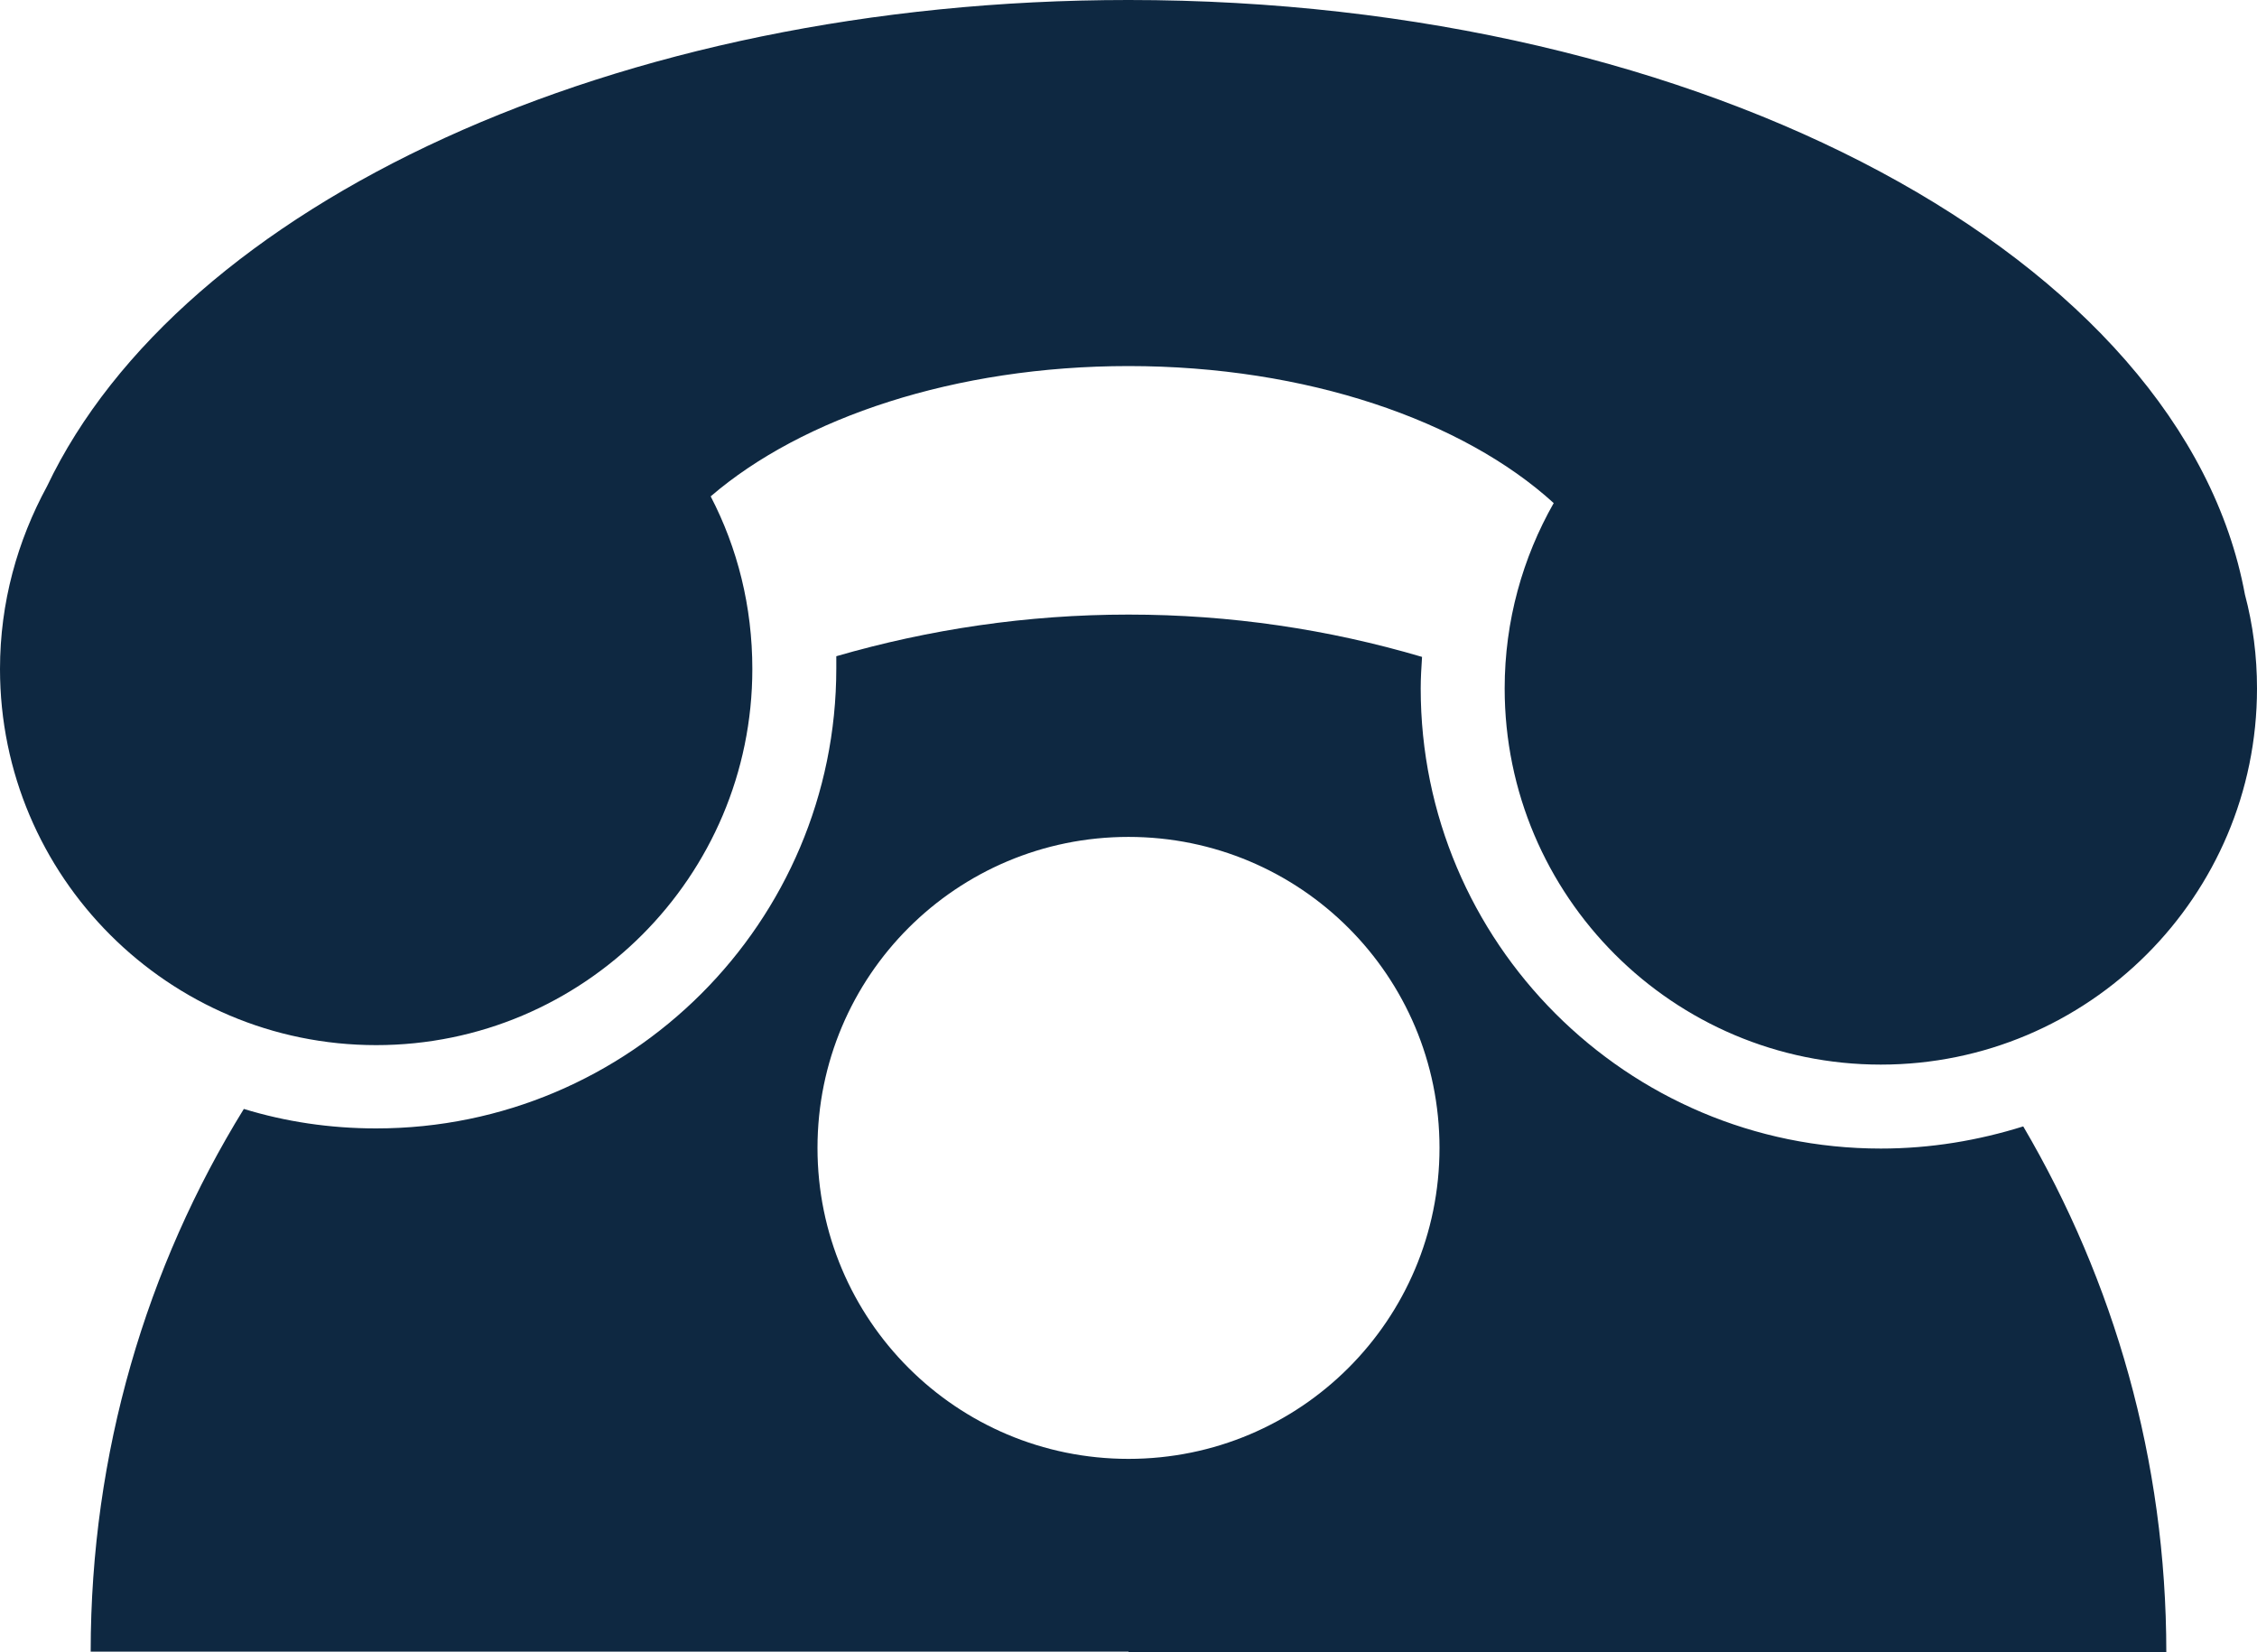
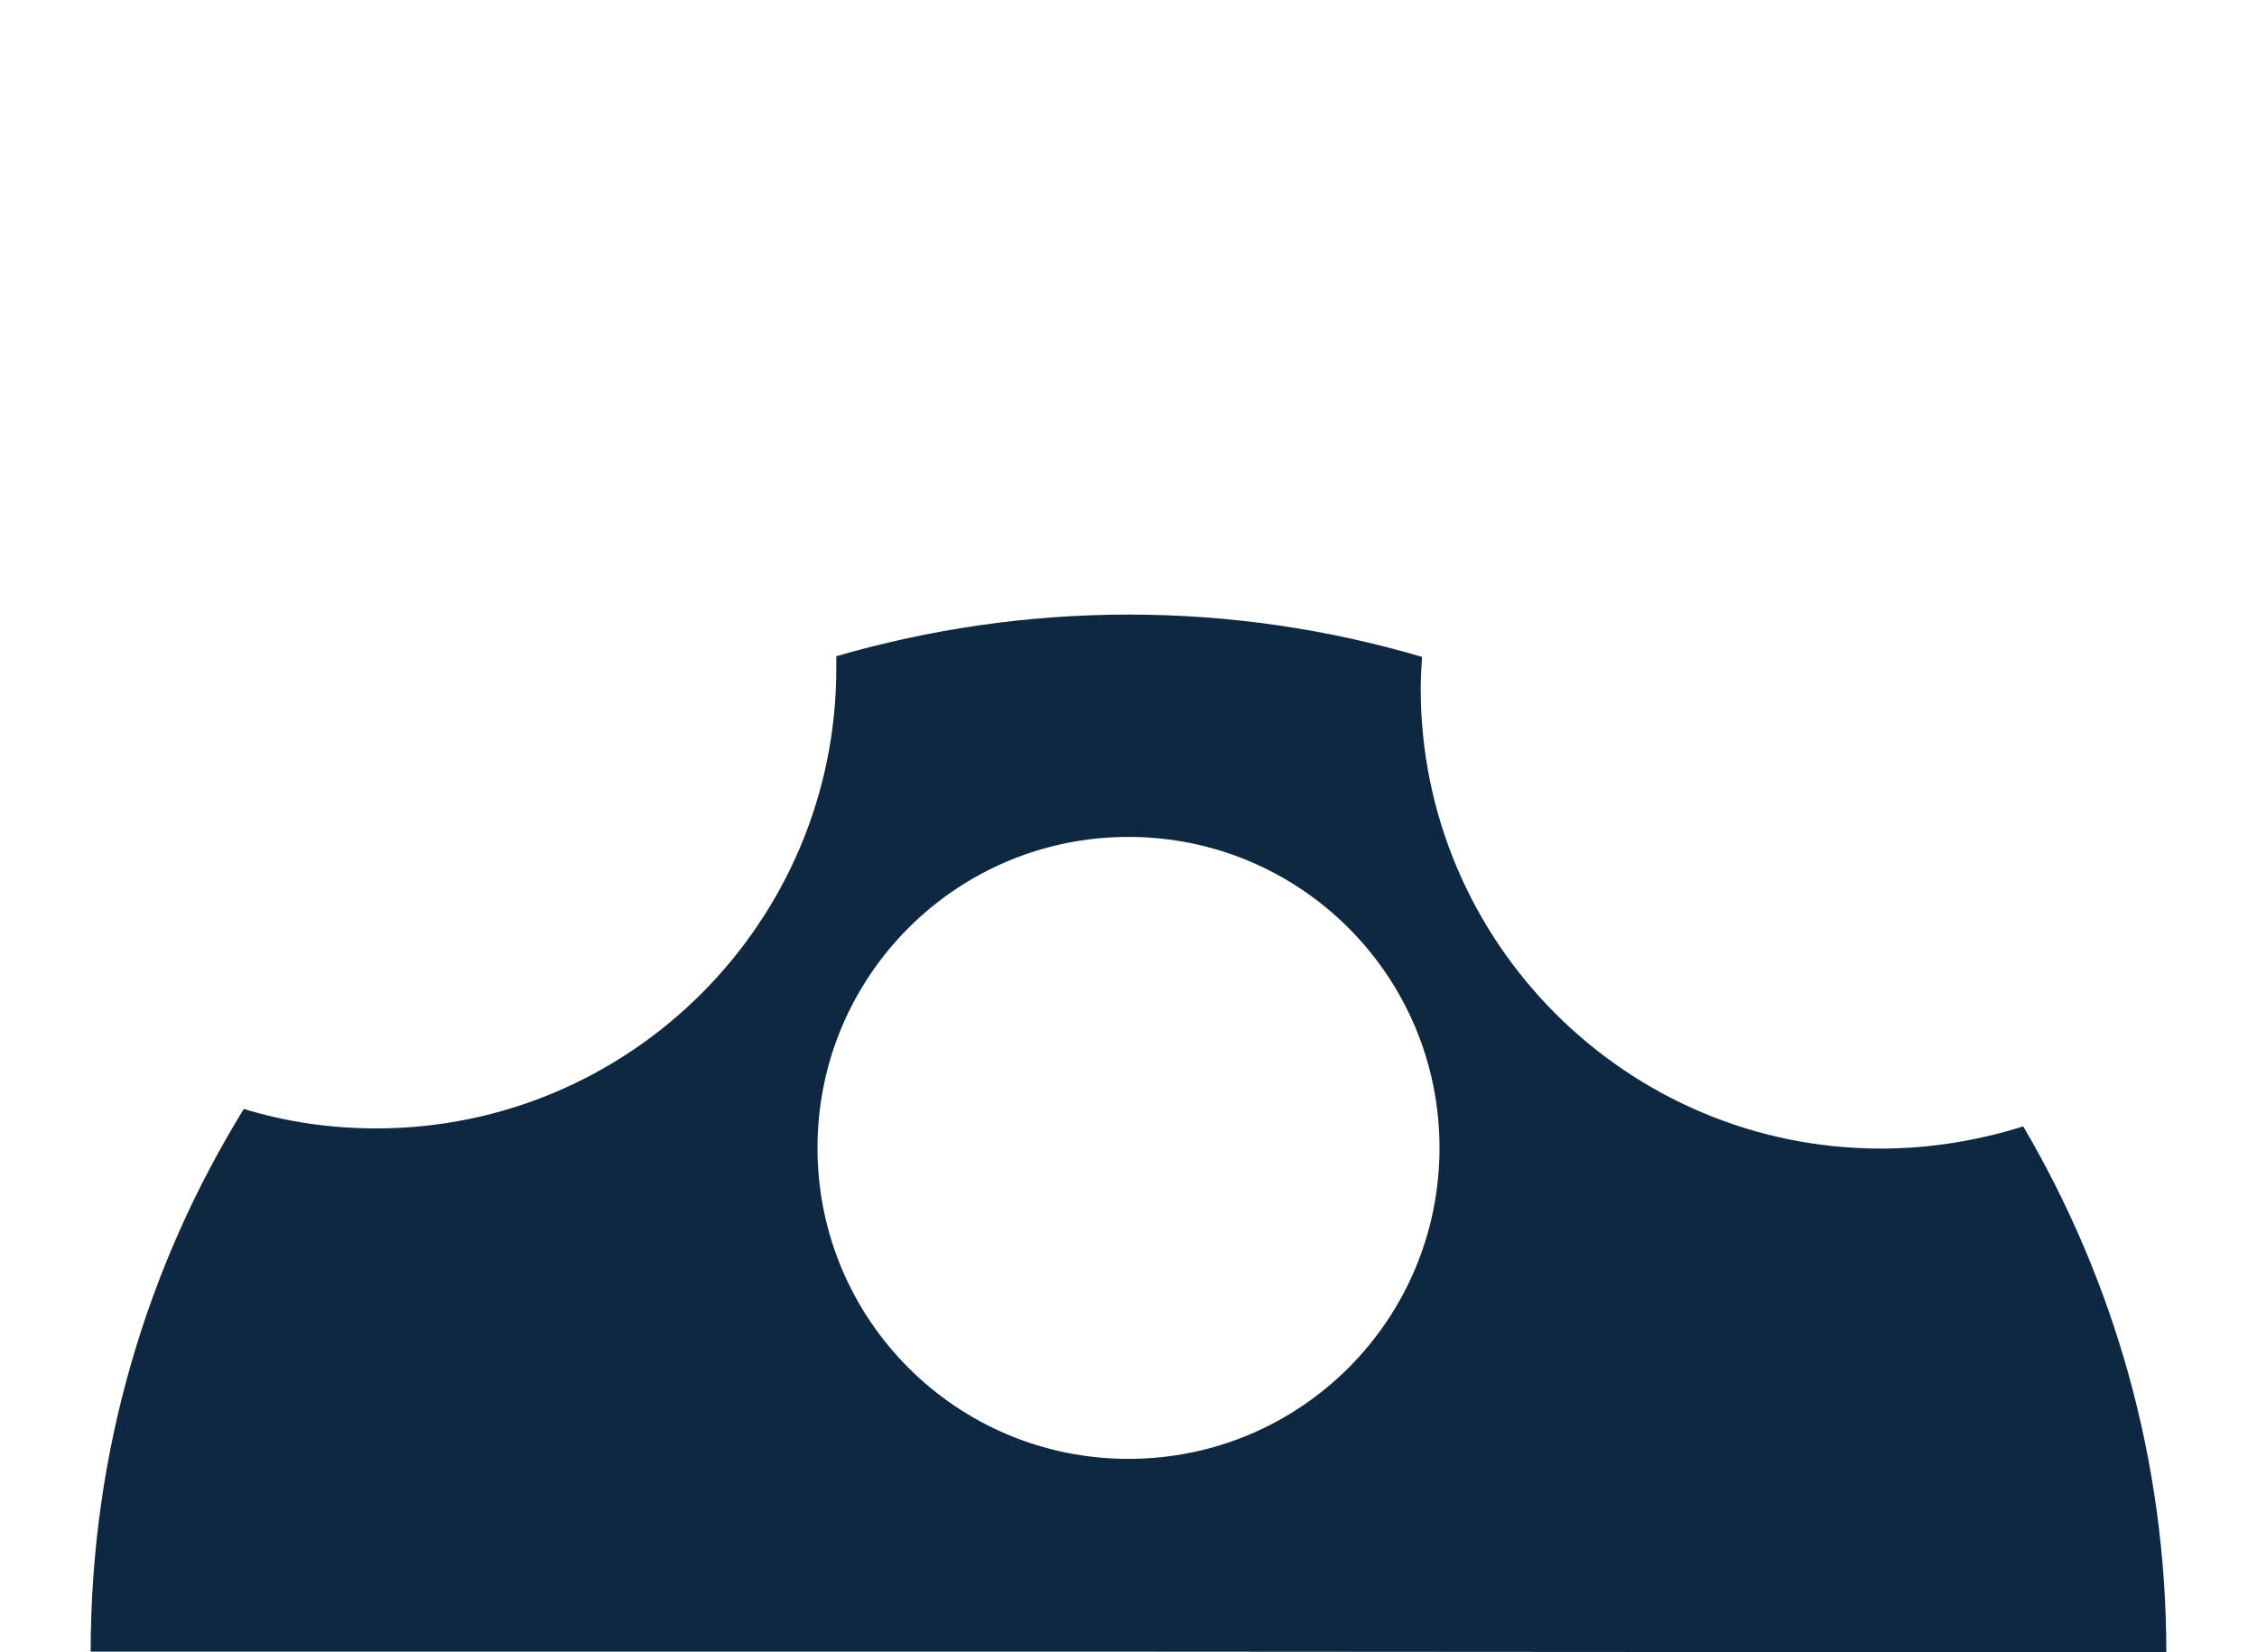
<svg xmlns="http://www.w3.org/2000/svg" clip-rule="evenodd" fill="#0e2841" fill-rule="evenodd" height="2460" image-rendering="optimizeQuality" preserveAspectRatio="xMidYMid meet" shape-rendering="geometricPrecision" text-rendering="geometricPrecision" version="1" viewBox="0.0 1.0 3360.0 2460.0" width="3360" zoomAndPan="magnify">
  <g id="change1_1">
-     <path d="m1680 2460h-1545c0-296 83-573 228-808 62 19 128 29 197 29 378 0 685-307 685-685v-18c138-40 284-62 435-62 152 0 298 22 437 63-1 16-2 31-2 47 0 378 307 685 685 685 74 0 145-12 212-33 135 230 213 497 213 783h-1545zm0-1213c256 0 463 207 463 463s-207 463-463 463-463-207-463-463 207-463 463-463z" fill="inherit" />
+     <path d="m1680 2460h-1545c0-296 83-573 228-808 62 19 128 29 197 29 378 0 685-307 685-685v-18c138-40 284-62 435-62 152 0 298 22 437 63-1 16-2 31-2 47 0 378 307 685 685 685 74 0 145-12 212-33 135 230 213 497 213 783zm0-1213c256 0 463 207 463 463s-207 463-463 463-463-207-463-463 207-463 463-463z" fill="inherit" />
  </g>
  <g id="change1_2">
-     <path d="m1058 740c40 77 62 164 62 257 0 309-251 560-560 560s-560-251-560-560c0-99 26-191 70-272 199-418 844-724 1610-724 861 0 1570 387 1662 885 12 45 18 92 18 140 0 309-251 560-560 560s-560-251-560-560c0-101 27-195 73-276-135-123-368-204-633-204-258 0-486 77-622 194z" fill="inherit" />
-   </g>
+     </g>
</svg>